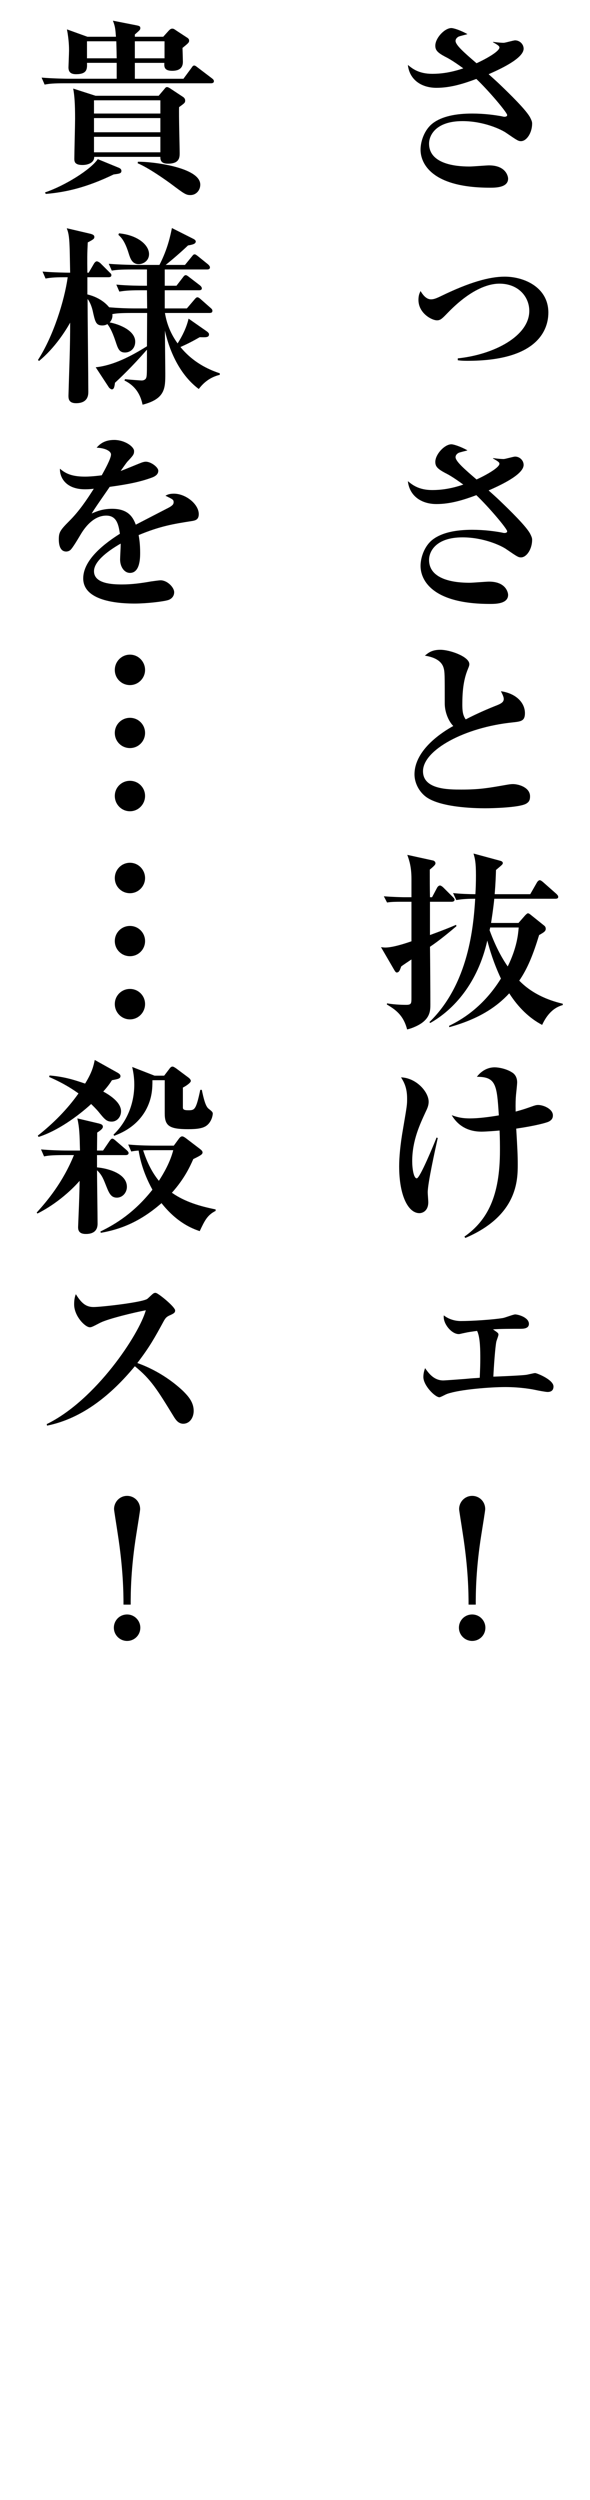
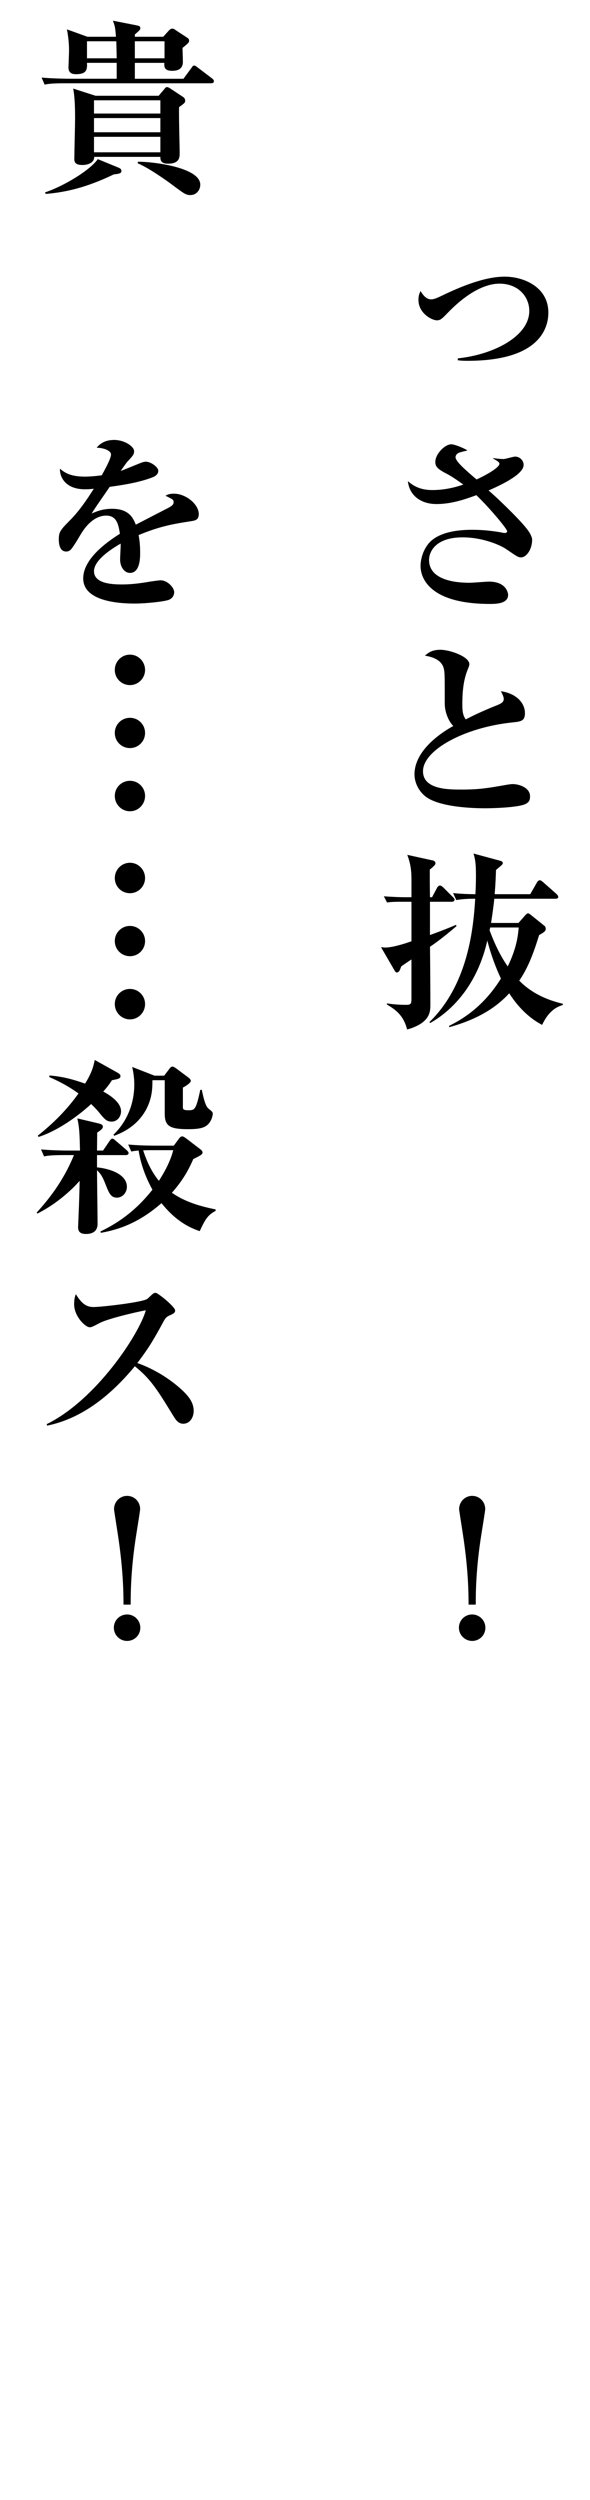
<svg xmlns="http://www.w3.org/2000/svg" version="1.1" id="レイヤー_1" x="0px" y="0px" width="84.206px" height="356.75px" viewBox="43.206 0 84.206 356.75" enable-background="new 43.206 0 84.206 356.75" xml:space="preserve">
  <g>
    <g>
-       <path d="M117.56,20.145c-0.379,0-0.541-0.108-2.08-1.161c-0.674-0.486-3.211-1.7-6.262-1.7c-3.807,0-4.777,2.024-4.777,3.212    c0,3.266,4.805,3.266,5.83,3.266c0.432,0,2.348-0.162,2.727-0.162c2.457,0,2.727,1.62,2.727,1.89c0,1.296-1.809,1.296-2.592,1.296    c-8.422,0-9.906-3.536-9.906-5.426c0-1.215,0.566-2.861,1.727-3.752c1.324-1.026,3.375-1.404,5.643-1.404    c1.754,0,3.293,0.216,4.291,0.405c0.082,0.027,0.217,0.054,0.324,0.054c0.162,0,0.379-0.054,0.379-0.243    c0-0.351-2.592-3.428-4.4-5.156c-1.809,0.675-3.672,1.269-5.695,1.269c-2.188,0-3.859-1.188-4.076-3.266    c0.594,0.486,1.512,1.269,3.482,1.269c1.16,0,2.617-0.162,4.426-0.783c-1.484-1.08-2.131-1.431-2.617-1.673    c-1.107-0.594-1.377-0.945-1.377-1.566c0-1.08,1.322-2.51,2.295-2.51c0.35,0,1.377,0.351,2.293,0.864    c-0.188,0.081-1.133,0.27-1.295,0.378c-0.242,0.135-0.404,0.351-0.404,0.594c0,0.594,1.268,1.701,2.996,3.186    c1.699-0.783,3.266-1.755,3.266-2.241c0-0.162-0.08-0.297-0.918-0.756l0.027-0.054c0.729,0.108,1.322,0.135,1.484,0.135    c0.242,0,1.404-0.351,1.646-0.351c0.648,0,1.215,0.54,1.215,1.188c0,1.458-3.725,3.077-4.994,3.644    c0.244,0.216,1.35,1.215,1.566,1.431c1.377,1.323,3.914,3.779,4.4,4.832c0.188,0.378,0.242,0.567,0.242,0.783    C119.151,18.957,118.368,20.145,117.56,20.145z" />
      <path d="M108.544,51.141c5.182-0.54,10.203-3.185,10.203-6.775c0-1.997-1.539-3.887-4.266-3.887c-1.053,0-3.672,0.351-7.342,4.13    c-0.811,0.837-1.053,1.106-1.566,1.106c-0.756,0-2.645-1.025-2.645-2.915c0-0.621,0.135-0.917,0.297-1.269    c0.217,0.351,0.729,1.188,1.484,1.188c0.379,0,0.701-0.108,1.484-0.486c3.996-1.943,6.857-2.753,9.043-2.753    c2.807,0,6.234,1.539,6.234,5.129c0,1.512-0.594,4.346-4.615,5.857c-2.078,0.783-4.588,1.026-6.963,1.026    c-0.594,0-0.973-0.027-1.35-0.081V51.141z" />
      <path d="M117.56,79.545c-0.379,0-0.541-0.108-2.08-1.161c-0.674-0.486-3.211-1.7-6.262-1.7c-3.807,0-4.777,2.024-4.777,3.212    c0,3.266,4.805,3.266,5.83,3.266c0.432,0,2.348-0.162,2.727-0.162c2.457,0,2.727,1.619,2.727,1.889    c0,1.296-1.809,1.296-2.592,1.296c-8.422,0-9.906-3.536-9.906-5.426c0-1.214,0.566-2.861,1.727-3.752    c1.324-1.026,3.375-1.404,5.643-1.404c1.754,0,3.293,0.216,4.291,0.405c0.082,0.027,0.217,0.054,0.324,0.054    c0.162,0,0.379-0.054,0.379-0.243c0-0.351-2.592-3.428-4.4-5.156c-1.809,0.675-3.672,1.269-5.695,1.269    c-2.188,0-3.859-1.188-4.076-3.266c0.594,0.486,1.512,1.269,3.482,1.269c1.16,0,2.617-0.162,4.426-0.783    c-1.484-1.08-2.131-1.431-2.617-1.673c-1.107-0.594-1.377-0.945-1.377-1.566c0-1.08,1.322-2.51,2.295-2.51    c0.35,0,1.377,0.351,2.293,0.864c-0.188,0.081-1.133,0.27-1.295,0.378c-0.242,0.135-0.404,0.351-0.404,0.594    c0,0.594,1.268,1.701,2.996,3.186c1.699-0.783,3.266-1.755,3.266-2.241c0-0.162-0.08-0.297-0.918-0.756l0.027-0.054    c0.729,0.108,1.322,0.135,1.484,0.135c0.242,0,1.404-0.351,1.646-0.351c0.648,0,1.215,0.54,1.215,1.188    c0,1.458-3.725,3.077-4.994,3.644c0.244,0.216,1.35,1.215,1.566,1.431c1.377,1.323,3.914,3.779,4.4,4.832    c0.188,0.378,0.242,0.567,0.242,0.783C119.151,78.357,118.368,79.545,117.56,79.545z" />
      <path d="M118.179,114.752c-1.078,0.486-4.533,0.594-5.748,0.594c-1.484,0-6.613-0.108-8.584-1.754    c-1-0.837-1.484-2.052-1.484-3.077c0-3.644,4.264-6.208,5.533-6.91c-0.729-0.756-1.215-2.052-1.215-3.212    c0-4.184,0-4.508-0.162-5.075c-0.377-1.35-2.051-1.646-2.672-1.754c0.486-0.405,0.998-0.837,2.213-0.837    c1.35,0,4.131,0.972,4.131,2.052c0,0.108,0,0.216-0.217,0.729c-0.648,1.566-0.783,3.293-0.783,4.994    c0,0.783,0.027,1.539,0.486,2.16c1.592-0.837,3.375-1.593,4.48-2.024c0.594-0.243,0.945-0.459,0.945-0.891    c0-0.243-0.107-0.513-0.404-1.106c2.213,0.324,3.428,1.673,3.428,3.131c0,1.133-0.566,1.188-1.781,1.322    c-6.83,0.702-12.768,3.941-12.768,6.964c0,2.618,3.643,2.618,5.479,2.618c2.564,0,3.807-0.216,6.262-0.648    c0.459-0.081,0.783-0.135,1.08-0.135c0.865,0,2.457,0.486,2.457,1.754C118.854,114.131,118.747,114.482,118.179,114.752z" />
      <path d="M104.575,135.112c0.027,2.159,0.055,6.262,0.055,8.232c0,0.864,0,2.133-1.971,3.077c-0.109,0.054-0.729,0.351-1.35,0.486    c-0.541-2.132-1.781-2.888-2.889-3.563l0.027-0.162c1.188,0.216,2.537,0.216,2.752,0.216c0.73,0,0.73-0.243,0.73-0.999v-5.48    c-0.324,0.216-1.297,0.864-1.459,0.999c-0.188,0.513-0.297,0.864-0.646,0.864c-0.109,0-0.189-0.108-0.297-0.27l-1.943-3.347    c0.242,0.027,0.404,0.054,0.619,0.054c1,0,2.646-0.513,3.727-0.891v-5.641h-1.486c-0.619,0-1.402,0-1.996,0.108l-0.459-0.891    c1.322,0.108,2.727,0.135,2.941,0.135h1v-2.618c0-1.728-0.324-2.672-0.594-3.428l3.697,0.81c0.135,0.027,0.324,0.189,0.324,0.378    c0,0.162-0.055,0.297-0.811,0.918c0,1.539,0,2.402,0.027,3.941h0.297l0.701-1.323c0.082-0.162,0.244-0.351,0.432-0.351    c0.137,0,0.352,0.162,0.486,0.297l1.322,1.322c0.137,0.135,0.271,0.27,0.271,0.405c0,0.243-0.244,0.297-0.406,0.297h-3.104v4.75    c2.133-0.783,2.969-1.134,3.725-1.458l0.055,0.189C106.329,133.897,105.249,134.653,104.575,135.112z M120.581,146.26    c-1.809-0.945-3.4-2.483-4.695-4.508c-1.863,2.024-4.455,3.698-8.557,4.832l-0.027-0.189c1.295-0.648,4.67-2.348,7.396-6.748    c-1.08-2.321-1.621-4.184-1.943-5.426c-1.35,6.046-4.779,9.879-8.152,11.769l-0.107-0.135c5.613-5.453,6.289-13.659,6.531-17.6    c-0.918,0-1.754,0.027-2.699,0.189l-0.459-0.999c0.891,0.108,2.295,0.162,3.186,0.162c0.053-0.836,0.08-1.754,0.08-2.672    c0-1.863-0.135-2.403-0.35-3.131l3.887,1.053c0.107,0.027,0.297,0.135,0.297,0.297c0,0.216-0.162,0.297-0.973,0.999    c-0.027,0.81-0.053,1.782-0.188,3.455h5.074l0.943-1.646c0.082-0.162,0.271-0.351,0.406-0.351c0.162,0,0.35,0.162,0.512,0.297    l1.863,1.646c0.135,0.135,0.27,0.27,0.27,0.432c0,0.243-0.215,0.27-0.404,0.27h-8.719c-0.055,0.54-0.162,1.539-0.459,3.455h3.914    l0.945-1.08c0.162-0.162,0.297-0.297,0.404-0.297c0.135,0,0.297,0.135,0.432,0.243l1.916,1.539    c0.082,0.081,0.189,0.189,0.189,0.432c0,0.324-0.217,0.486-0.945,0.891c-0.836,2.753-1.646,4.778-2.834,6.505    c1.674,1.728,3.887,2.753,6.209,3.293v0.189C122.903,143.614,121.608,144.046,120.581,146.26z M113.159,132.358    c0,0.135-0.055,0.297-0.082,0.378c0.973,2.672,1.971,4.292,2.592,5.183c1.322-2.699,1.484-4.589,1.566-5.561H113.159z" />
-       <path d="M104.251,170.156c0,0.217,0.082,1.215,0.082,1.404c0,1.215-0.783,1.565-1.27,1.565c-1.566,0-2.889-2.43-2.889-6.695    c0-1.269,0.162-3.104,0.541-5.263c0.594-3.482,0.594-3.509,0.594-4.4c0-1.485-0.406-2.294-0.865-3.023    c2.188,0.081,3.941,2.079,3.941,3.482c0,0.566-0.215,0.999-0.459,1.511c-0.781,1.701-1.889,4.022-1.889,6.964    c0,1.08,0.215,2.457,0.648,2.457c0.459,0,2.455-4.886,2.834-5.831l0.162,0.081C105.304,164.11,104.251,168.861,104.251,170.156z     M121.526,160.061c-0.324,0.162-1.861,0.594-4.643,0.999c0.162,2.78,0.217,3.779,0.217,5.075c0,2.241,0,7.342-7.479,10.528    l-0.135-0.189c3.293-2.321,5.074-5.776,5.074-12.282c0-0.729,0-1.646-0.053-2.861c-0.541,0.054-1.971,0.162-2.592,0.162    c-1.836,0-3.32-0.783-4.238-2.349c0.621,0.216,1.297,0.459,2.592,0.459c1.27,0,2.861-0.216,4.131-0.432    c-0.271-4.373-0.406-5.507-3.133-5.507c1.027-1.35,2.268-1.35,2.564-1.35c0.541,0,1.781,0.216,2.619,0.837    c0.432,0.351,0.566,0.864,0.566,1.296c0,0.297-0.135,1.539-0.162,1.781c-0.053,0.594-0.08,1.215-0.053,2.402    c1.188-0.324,1.457-0.432,2.537-0.81c0.188-0.054,0.377-0.135,0.674-0.135c0.756,0,2.105,0.567,2.105,1.485    C122.12,159.683,121.823,159.899,121.526,160.061z" />
-       <path d="M114.347,190.464c0,0.162-0.27,0.837-0.297,0.972c-0.162,0.675-0.379,3.779-0.432,5.021    c0.756-0.026,4.076-0.162,4.75-0.27c0.189-0.027,1.025-0.243,1.215-0.243c0.242,0,2.619,0.944,2.619,1.916    c0,0.648-0.459,0.783-0.838,0.783c-0.27,0-1.295-0.188-1.916-0.324c-0.135-0.026-1.836-0.378-4.131-0.378    c-2.051,0-6.424,0.324-8.285,0.972c-0.189,0.055-0.945,0.486-1.107,0.486c-0.621,0-2.295-1.674-2.295-2.889    c0-0.566,0.135-0.944,0.244-1.269c0.459,0.648,1.215,1.755,2.59,1.755c0.297,0,2.402-0.162,3.133-0.216    c1.105-0.108,1.35-0.108,2.078-0.162c0.053-1.161,0.08-1.943,0.08-2.672c0-1.161,0-3.104-0.459-4.022    c-0.943,0.135-1.188,0.162-1.674,0.271c-0.701,0.135-0.756,0.188-0.943,0.188c-1.053,0-2.295-1.538-2.133-2.672    c1.025,0.81,2.213,0.81,2.43,0.81c1.564,0,4.535-0.189,6.02-0.432c0.297-0.055,1.484-0.514,1.727-0.514    c0.459,0,1.971,0.433,1.971,1.35c0,0.702-0.836,0.702-1.27,0.702c-0.971,0-2.996,0-3.859,0.081    C114.265,190.194,114.347,190.248,114.347,190.464z" />
      <path d="M112.483,232.283c0,1.053-0.836,1.889-1.889,1.889s-1.891-0.863-1.891-1.889c0-1.026,0.811-1.89,1.891-1.89    C111.647,230.393,112.483,231.257,112.483,232.283z M110.081,228.989c0-1.781-0.053-5.209-0.836-10.203    c-0.162-1.106-0.514-3.239-0.514-3.428c0-1.025,0.811-1.89,1.863-1.89c1.025,0,1.863,0.81,1.863,1.89    c0,0.216-0.324,2.187-0.541,3.562c-0.783,4.859-0.811,8.368-0.811,10.068H110.081z" />
      <path d="M73.329,11.885H52.491c-1.646,0-2.24,0.054-2.915,0.189l-0.432-0.999c1.619,0.135,3.536,0.162,3.833,0.162h6.883V8.969    h-4.238c0.027,0.837,0.055,1.62-1.565,1.62c-0.701,0-1.079-0.27-1.079-0.972c0-0.162,0.081-2.024,0.081-2.402    c0-0.351,0-1.458-0.297-3.023l2.915,1.053h4.076c-0.081-1.106-0.108-1.458-0.433-2.294l3.293,0.648    c0.433,0.081,0.621,0.135,0.621,0.405c0,0.243-0.081,0.297-0.782,0.918v0.324h4.049l0.756-0.836    c0.16-0.162,0.297-0.324,0.539-0.324c0.189,0,0.297,0.081,0.566,0.27l1.484,0.972c0.189,0.108,0.352,0.243,0.352,0.459    c0,0.27-0.08,0.351-0.945,1.053c0.027,0.675,0.055,1.943,0.055,1.97c0,0.486-0.135,1.296-1.512,1.296    c-1.188,0-1.16-0.594-1.133-1.134h-4.211v2.268h6.936l1.135-1.539c0.162-0.243,0.242-0.351,0.404-0.351s0.324,0.162,0.514,0.297    l2.023,1.539c0.135,0.108,0.27,0.216,0.27,0.405C73.733,11.831,73.519,11.885,73.329,11.885z M59.428,24.895    c-3.86,1.862-6.803,2.537-9.69,2.78l-0.108-0.216c2.808-0.945,6.506-3.239,7.531-4.751l3.023,1.242    c0.135,0.054,0.351,0.189,0.351,0.432C60.535,24.76,60.238,24.787,59.428,24.895z M68.767,15.286    c-0.053,1.026,0.082,5.642,0.082,6.559c0,0.567,0,1.512-1.646,1.512c-0.459,0-1.16-0.054-1.107-0.972h-9.447    c0.026,0.81-0.837,1.161-1.674,1.161c-1.134,0-1.16-0.513-1.16-0.891c0-0.918,0.107-4.832,0.107-5.723    c0-2.079-0.081-3.293-0.27-4.292l3.185,1.026h9.016l0.756-0.891c0.162-0.189,0.242-0.351,0.432-0.351    c0.135,0,0.324,0.108,0.486,0.216l1.754,1.161c0.189,0.108,0.352,0.297,0.352,0.54C69.632,14.665,69.55,14.719,68.767,15.286z     M59.806,5.892h-4.185v2.429h4.238C59.86,8.052,59.833,6.864,59.806,5.892z M66.095,14.314h-9.474v1.889h9.474V14.314z     M66.095,16.851h-9.474v2.024h9.474V16.851z M66.095,19.524h-9.474v2.213h9.474V19.524z M66.688,5.892h-4.237v2.429h4.237V5.892z     M70.388,27.838c-0.648,0-0.865-0.162-2.809-1.62c-0.701-0.513-3.158-2.268-4.723-2.916l0.027-0.216    c1.862-0.054,8.907,0.756,8.907,3.266C71.79,27.163,71.196,27.838,70.388,27.838z" />
-       <path d="M71.575,55.514c-2.969-2.214-4.318-5.966-4.832-8.341c0,0.972,0.055,5.236,0.055,6.127c0,2.105,0,3.617-3.24,4.454    c-0.189-0.81-0.594-2.483-2.592-3.455l0.081-0.189c0.756,0.081,2.24,0.189,2.376,0.189c0.27,0,0.485-0.108,0.594-0.27    c0.135-0.243,0.162-0.351,0.162-2.618v-1.512c-2.16,2.483-3.833,4.049-4.562,4.724c-0.081,0.648-0.162,0.945-0.459,0.945    c-0.107,0-0.351-0.189-0.404-0.27l-1.89-2.888c2.483-0.243,5.074-1.592,7.315-2.996l0.026-4.751h-2.132    c-1.646,0-2.268,0.054-2.835,0.162c0.027,0.162,0.081,0.675-0.378,1.188c1.323,0.243,3.645,1.133,3.645,2.753    c0,0.972-0.702,1.539-1.458,1.539c-0.81,0-0.998-0.513-1.35-1.592c-0.54-1.62-0.918-2.133-1.16-2.457    c-0.162,0.081-0.352,0.189-0.729,0.189c-0.917,0-1.025-0.513-1.376-2.105c-0.108-0.459-0.352-1.215-0.729-1.673    c0,2.105,0.108,11.337,0.108,13.227c0,0.405,0,1.646-1.755,1.646c-1.079,0-1.079-0.702-1.079-1.08    c0-0.162,0.135-4.427,0.162-5.263c0.054-1.701,0.08-3.455,0.08-5.156c-0.539,0.972-2.132,3.59-4.453,5.479l-0.135-0.162    c2.186-3.374,3.778-8.476,4.237-11.796c-1.646,0-2.294,0.027-3.158,0.189l-0.432-0.999c1.565,0.135,3.401,0.162,3.94,0.162    c-0.054-2.7-0.054-3.104-0.08-3.671c-0.055-1.728-0.217-2.159-0.405-2.672l3.347,0.783c0.324,0.081,0.594,0.189,0.594,0.458    c0,0.243-0.107,0.351-0.944,0.783c-0.081,1.619-0.081,2.375-0.054,4.319h0.188l0.756-1.296c0.081-0.135,0.243-0.324,0.405-0.324    c0.135,0,0.404,0.162,0.513,0.27l1.296,1.295c0.188,0.189,0.27,0.243,0.27,0.405c0,0.27-0.243,0.297-0.404,0.297h-3.023v2.457    c2.051,0.486,2.969,1.673,3.104,1.835c1.27,0.108,2.511,0.162,3.779,0.162h1.646l-0.026-2.591h-1.026    c-1.646,0-2.24,0.081-2.915,0.189l-0.432-0.999c1.646,0.162,3.536,0.162,3.833,0.162h0.54v-2.321h-2.105    c-1.646,0-2.241,0.054-2.916,0.162l-0.432-0.972c1.646,0.135,3.536,0.162,3.833,0.162h3.401c1.16-2.24,1.566-4.184,1.781-5.264    l3.051,1.539c0.107,0.054,0.352,0.189,0.352,0.378c0,0.351-0.459,0.459-1.107,0.567c-0.836,0.81-2.268,2.051-3.186,2.78h2.754    l0.971-1.188c0.189-0.243,0.271-0.324,0.406-0.324s0.27,0.108,0.512,0.297l1.404,1.134c0.08,0.081,0.27,0.243,0.27,0.432    c0,0.27-0.242,0.297-0.404,0.297h-6.047v2.321h1.674l0.918-1.188c0.189-0.27,0.297-0.324,0.432-0.324    c0.08,0,0.297,0.135,0.486,0.297l1.512,1.161c0.162,0.135,0.27,0.27,0.27,0.432c0,0.243-0.242,0.27-0.404,0.27h-4.887v2.591h3.158    l1.08-1.269c0.135-0.162,0.27-0.324,0.432-0.324s0.432,0.243,0.486,0.297l1.377,1.215c0.27,0.216,0.27,0.351,0.27,0.432    c0,0.27-0.244,0.297-0.404,0.297h-6.371c0.297,1.809,0.973,3.186,1.809,4.346c0.701-1.107,1.268-2.268,1.566-3.536l2.59,1.809    c0.297,0.216,0.324,0.351,0.324,0.432c0,0.459-0.432,0.432-1.322,0.405c-1.135,0.648-1.781,0.972-2.754,1.404    c2.025,2.483,4.508,3.374,5.615,3.752v0.216C73.249,53.813,72.304,54.542,71.575,55.514z M62.991,37.698    c-0.917,0-1.188-0.81-1.403-1.485c-0.566-1.862-1.106-2.348-1.484-2.699l0.081-0.216c2.646,0.243,4.292,1.646,4.292,2.969    C64.476,37.213,63.666,37.698,62.991,37.698z" />
      <path d="M70.55,74.363c-2.564,0.405-4.455,0.702-7.559,1.997c0.081,0.459,0.217,1.242,0.217,2.51c0,0.702,0,2.889-1.458,2.889    c-0.783,0-1.403-0.837-1.403-1.917c0-0.324,0.081-1.728,0.081-1.998v-0.27c-1.458,0.837-3.807,2.402-3.807,3.941    c0,1.782,2.592,1.89,4.022,1.89c1.376,0,2.753-0.189,4.129-0.432c0.352-0.054,1.188-0.162,1.35-0.162    c0.973,0,1.943,1.025,1.943,1.7c0,0.621-0.432,0.972-0.809,1.107c-0.73,0.243-3.213,0.513-4.805,0.513    c-1.701,0-7.369-0.135-7.369-3.59c0-2.727,3.185-5.075,5.236-6.371c-0.189-1.242-0.432-2.591-1.943-2.591    c-1.62,0-2.861,1.35-3.645,2.672c-0.323,0.54-1.16,1.971-1.484,2.241c-0.162,0.135-0.378,0.216-0.594,0.216    c-0.863,0-1.053-0.945-1.053-1.728c0-0.999,0.162-1.296,1.512-2.646c1.377-1.376,2.456-2.969,3.482-4.589    c-0.486,0.054-0.783,0.081-1.242,0.081c-2.861,0-3.644-1.809-3.59-2.942c0.918,0.81,1.916,1.133,3.617,1.133    c0.323,0,1.134-0.027,2.348-0.189c0.405-0.729,1.323-2.375,1.323-2.969c0-0.458-0.756-0.917-2.052-0.972    c0.405-0.458,1.053-1.106,2.511-1.106c1.484,0,2.834,0.945,2.834,1.592c0,0.459-0.135,0.621-0.783,1.323    c-0.216,0.216-0.323,0.351-1.133,1.512c0.485-0.162,2.537-1.026,2.969-1.188c0.243-0.081,0.432-0.135,0.621-0.135    c0.728,0,1.781,0.783,1.781,1.296c0,0.513-0.432,0.783-0.836,0.945c-1.674,0.621-3.347,0.972-6.101,1.35    c-0.404,0.621-2.267,3.239-2.563,3.806c0.62-0.27,1.511-0.675,2.915-0.675c2.348,0,2.996,1.269,3.374,2.268    c0.729-0.378,4.534-2.349,4.696-2.429c0.648-0.351,0.703-0.567,0.703-0.783c0-0.351-0.109-0.405-1.162-0.917    c0.217-0.135,0.541-0.297,1.189-0.297c1.727,0,3.562,1.511,3.562,2.915C71.575,74.146,71.116,74.281,70.55,74.363z" />
      <path d="M59.591,95.608c0-1.215,0.972-2.187,2.159-2.187c1.215,0,2.16,0.999,2.16,2.187c0,1.161-0.945,2.159-2.16,2.159    C60.563,97.767,59.591,96.823,59.591,95.608z M59.591,104.596c0-1.215,0.972-2.16,2.159-2.16c1.215,0,2.16,0.972,2.16,2.16    c0,1.188-0.945,2.159-2.16,2.159C60.563,106.756,59.591,105.811,59.591,104.596z M59.591,113.585c0-1.214,0.972-2.159,2.159-2.159    c1.215,0,2.16,0.972,2.16,2.159c0,1.188-0.945,2.187-2.16,2.187C60.563,115.771,59.591,114.8,59.591,113.585z" />
      <path d="M59.591,125.308c0-1.215,0.972-2.187,2.159-2.187c1.215,0,2.16,0.999,2.16,2.187c0,1.161-0.945,2.159-2.16,2.159    C60.563,127.467,59.591,126.523,59.591,125.308z M59.591,134.297c0-1.215,0.972-2.16,2.159-2.16c1.215,0,2.16,0.972,2.16,2.16    c0,1.188-0.945,2.159-2.16,2.159C60.563,136.456,59.591,135.511,59.591,134.297z M59.591,143.285c0-1.214,0.972-2.159,2.159-2.159    c1.215,0,2.16,0.972,2.16,2.159c0,1.188-0.945,2.187-2.16,2.187C60.563,145.471,59.591,144.5,59.591,143.285z" />
      <path d="M61.156,164.839h-4.104v1.754c1.323,0.108,4.266,0.783,4.266,2.78c0,0.783-0.594,1.539-1.431,1.539    c-0.783,0-1.08-0.54-1.485-1.565c-0.432-1.08-0.62-1.647-1.35-2.349c0,1.107,0.081,6.452,0.081,7.639    c0,1.458-1.322,1.458-1.7,1.458c-1.08,0-1.08-0.702-1.08-0.999l0.055-1.377c0.107-2.563,0.135-3.509,0.162-5.209    c-0.298,0.351-2.538,2.915-6.02,4.67l-0.108-0.136c1.484-1.646,3.725-4.291,5.317-8.206h-1.35c-1.862,0-2.402,0.081-2.915,0.189    l-0.432-0.999c1.269,0.108,2.564,0.162,3.833,0.162h1.728c-0.054-2.268-0.081-3.266-0.378-4.589l3.077,0.729    c0.297,0.081,0.566,0.162,0.566,0.459c0,0.189-0.135,0.405-0.81,0.836c0,0.378-0.027,2.16-0.027,2.564h0.864l0.918-1.35    c0.135-0.189,0.27-0.351,0.404-0.351c0.136,0,0.297,0.135,0.514,0.324l1.538,1.323c0.135,0.135,0.27,0.27,0.27,0.405    C61.56,164.758,61.372,164.839,61.156,164.839z M59.158,160.061c-0.729,0-0.998-0.297-1.889-1.404    c-0.459-0.54-0.811-0.864-1.053-1.106c-1.944,1.781-4.805,3.833-7.505,4.697l-0.107-0.189c2.187-1.728,4.184-3.725,5.804-6.02    c-1.62-1.161-2.97-1.809-4.185-2.348l0.055-0.216c2.213,0.189,3.644,0.675,5.074,1.161c0.999-1.62,1.188-2.483,1.377-3.375    l3.239,1.809c0.297,0.162,0.432,0.324,0.432,0.486c0,0.378-0.351,0.432-1.215,0.594c-0.324,0.513-0.621,0.918-1.241,1.62    c0.944,0.513,2.537,1.539,2.537,2.808C60.481,159.413,59.887,160.061,59.158,160.061z M71.71,175.69    c-1.215-0.404-3.32-1.296-5.453-3.995c-3.211,2.808-6.073,3.779-8.665,4.238l-0.054-0.189c2.268-1.106,4.858-2.726,7.423-5.965    c-1.485-2.7-1.835-4.778-1.971-5.588c-0.485,0.027-0.756,0.081-1.053,0.135l-0.432-0.999c1.62,0.162,3.536,0.162,3.833,0.162    h2.674l0.674-0.918c0.189-0.27,0.352-0.405,0.514-0.405s0.377,0.135,0.619,0.324l1.945,1.485c0.242,0.189,0.35,0.324,0.35,0.486    c0,0.243-0.189,0.405-1.322,0.945c-0.486,1.106-1.27,2.808-3.051,4.805c1.836,1.296,4.049,1.943,6.236,2.376v0.216    C72.79,173.396,72.411,174.206,71.71,175.69z M72.763,160.574c-0.514,0.432-1.35,0.567-2.699,0.567    c-2.727,0-3.348-0.486-3.348-2.267v-4.724h-1.754c0,1.134-0.027,2.619-0.972,4.319c-1.35,2.375-3.509,3.239-4.48,3.617    l-0.108-0.162c1.943-1.862,2.97-4.454,2.97-7.153c0-1.053-0.162-1.89-0.297-2.51l3.185,1.242h1.377l0.701-0.918    c0.189-0.27,0.324-0.378,0.486-0.378c0.135,0,0.297,0.108,0.539,0.27l1.701,1.269c0.189,0.135,0.377,0.324,0.377,0.513    c0,0.243-0.646,0.702-1.133,0.944v2.834c0,0.243,0.107,0.405,0.729,0.405c0.945,0,1.135,0,1.754-2.915h0.217    c0.242,1.161,0.514,2.321,0.945,2.672c0.404,0.324,0.621,0.486,0.621,0.702C73.573,159.224,73.384,160.061,72.763,160.574z     M64.854,164.137c-0.082,0-0.784,0-1.215,0.027c0.594,1.835,1.323,3.212,2.241,4.346c0.701-1.08,1.619-2.673,2.051-4.373H64.854z" />
      <path d="M69.362,203.177c-0.703,0-1.08-0.567-1.377-1.053c-2.35-3.833-3.24-5.291-5.534-7.153c-3.32,4.021-7.45,7.45-12.525,8.476    l-0.054-0.216c7.019-3.428,13.199-12.821,14.145-16.25c-1.565,0.297-5.317,1.188-6.506,1.782    c-1.134,0.594-1.269,0.647-1.484,0.647c-0.675,0-2.24-1.593-2.24-3.267c0-0.513,0.054-0.998,0.243-1.457    c0.863,1.403,1.538,1.835,2.537,1.835c1.08,0,7.099-0.675,7.694-1.188c0.135-0.107,0.674-0.647,0.809-0.729    c0.107-0.081,0.189-0.108,0.352-0.108c0.324,0,2.779,1.998,2.779,2.511c0,0.297-0.135,0.405-0.646,0.647    c-0.514,0.216-0.676,0.352-0.945,0.811c-1.35,2.482-2.051,3.752-3.806,6.046c3.265,1.161,5.507,3.023,6.533,3.995    c0.729,0.729,1.512,1.593,1.512,2.834C70.847,202.341,70.253,203.177,69.362,203.177z" />
      <path d="M63.234,232.283c0,1.053-0.837,1.889-1.89,1.889s-1.89-0.863-1.89-1.889c0-1.026,0.811-1.89,1.89-1.89    C62.397,230.393,63.234,231.257,63.234,232.283z M60.832,228.989c0-1.781-0.054-5.209-0.837-10.203    c-0.162-1.106-0.513-3.239-0.513-3.428c0-1.025,0.81-1.89,1.862-1.89c1.026,0,1.863,0.81,1.863,1.89    c0,0.216-0.324,2.187-0.54,3.562c-0.783,4.859-0.811,8.368-0.811,10.068H60.832z" />
    </g>
  </g>
</svg>